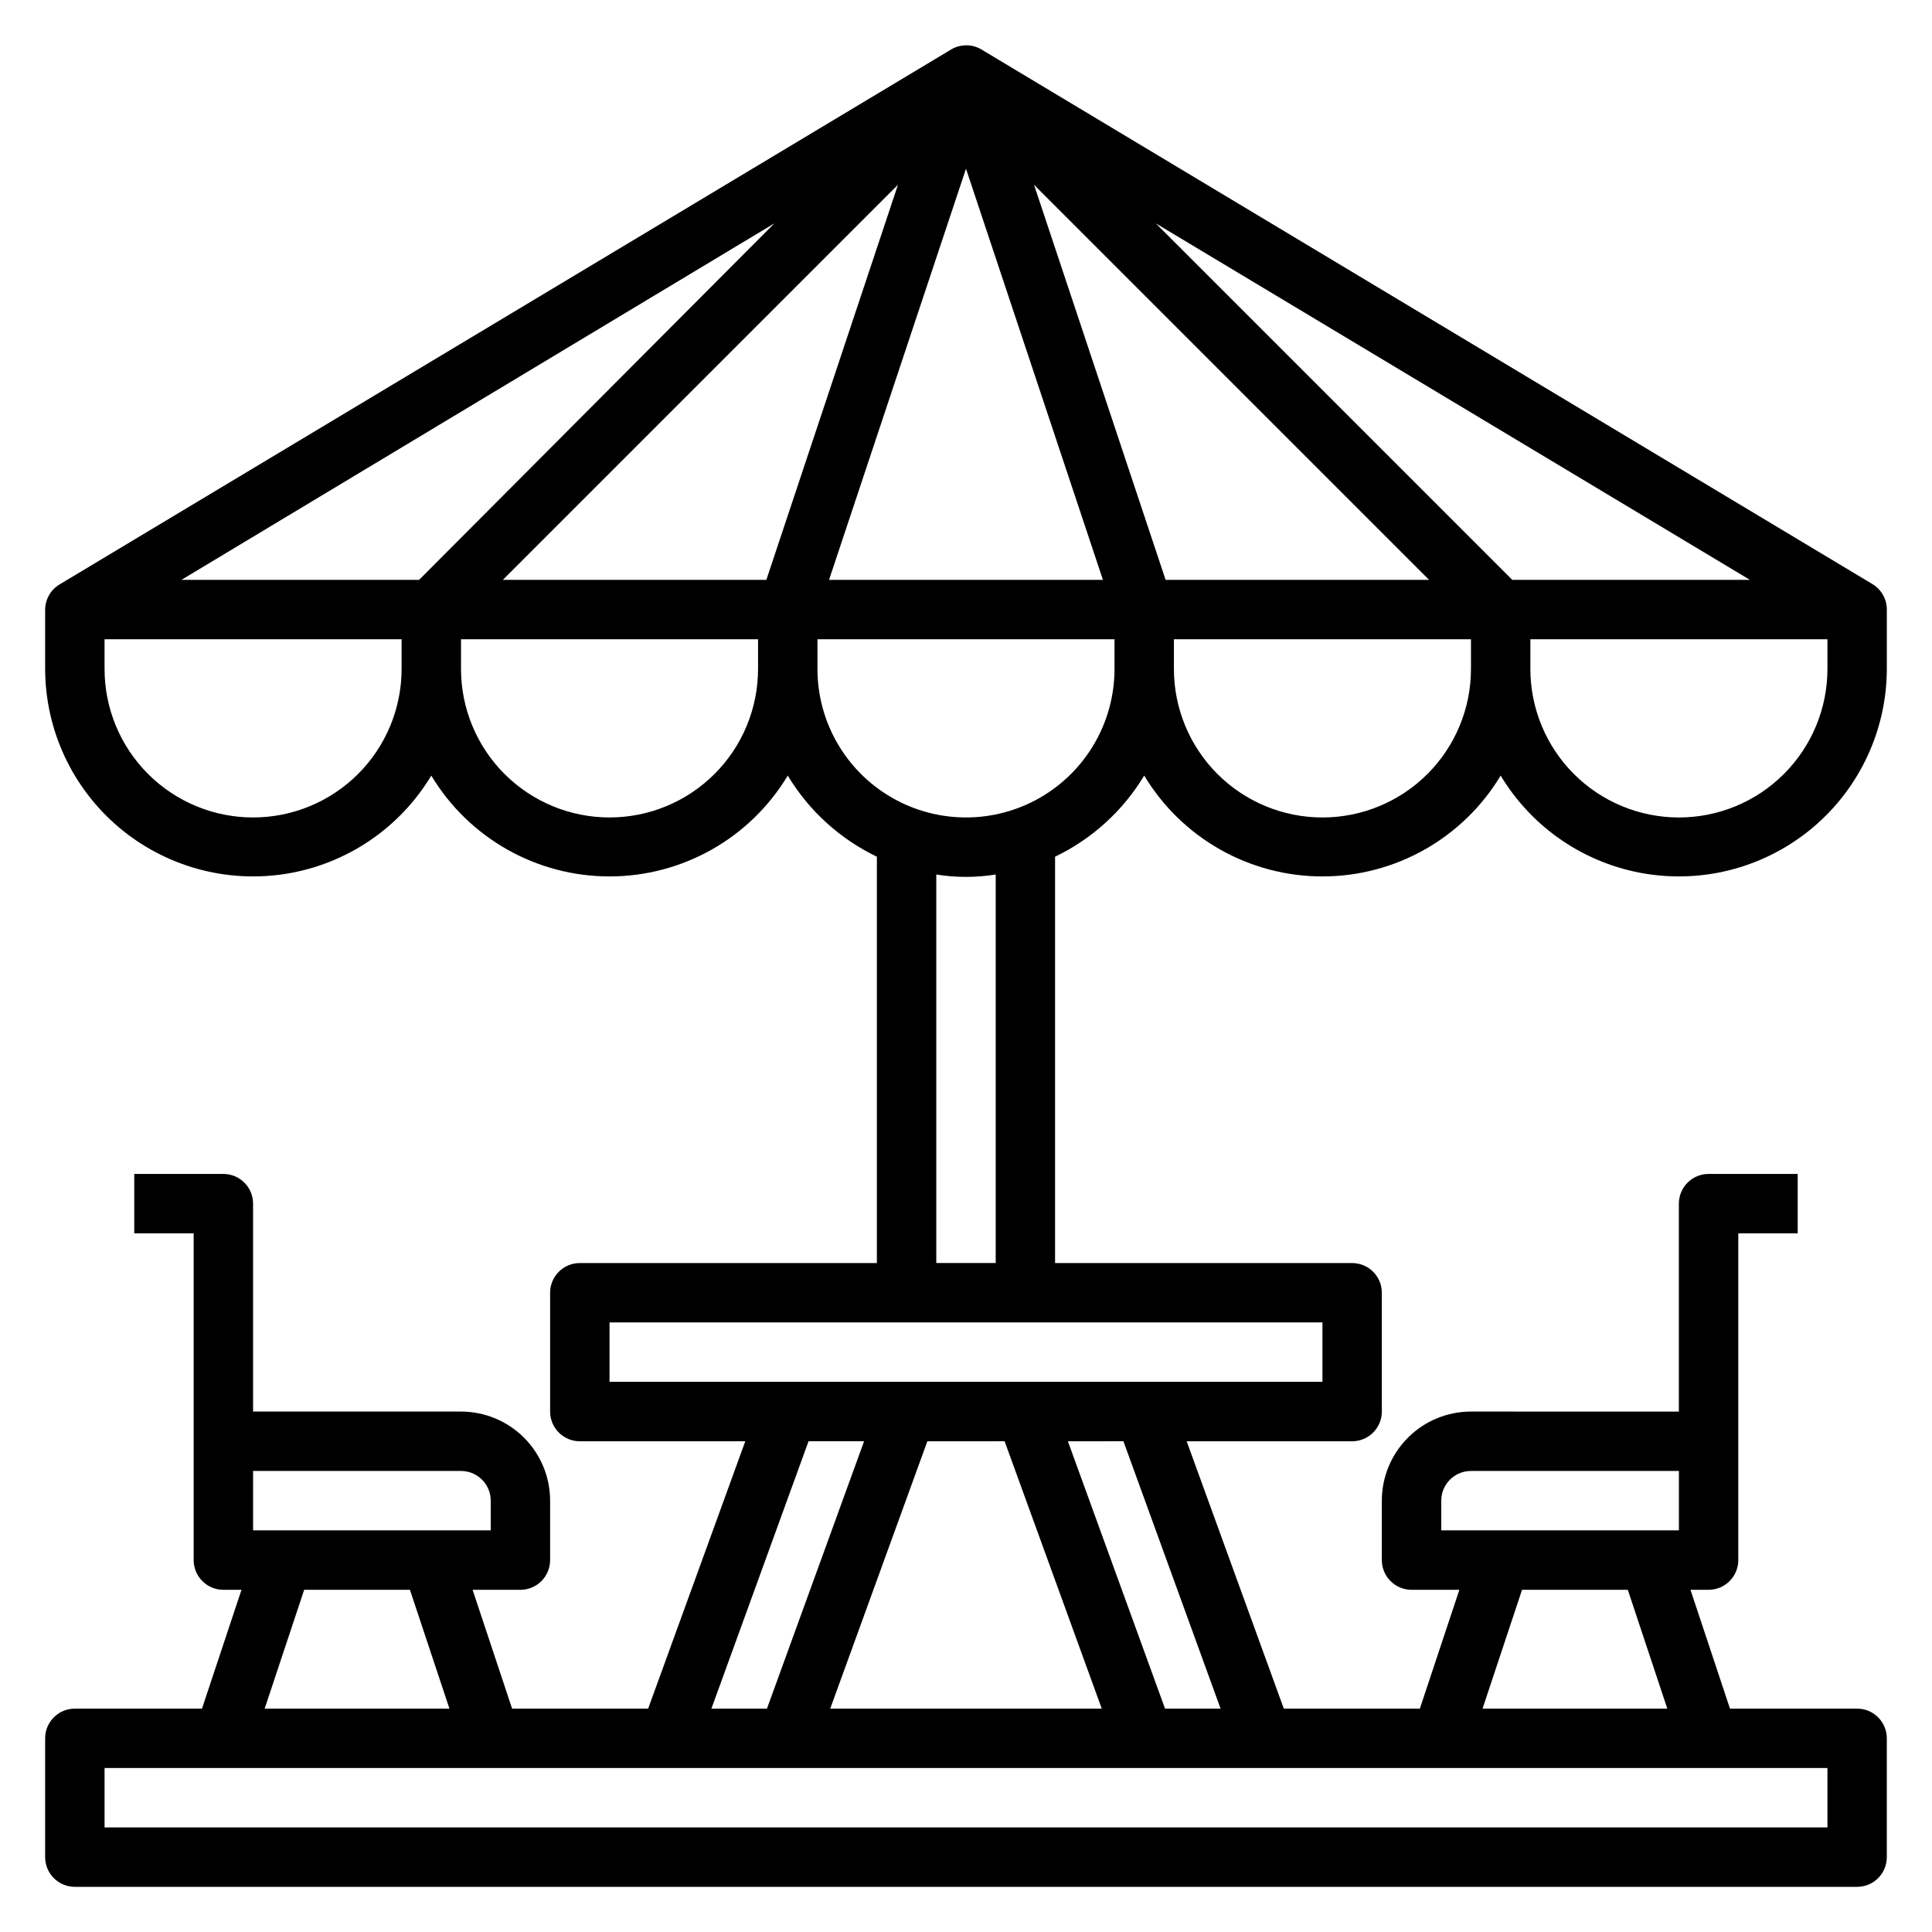
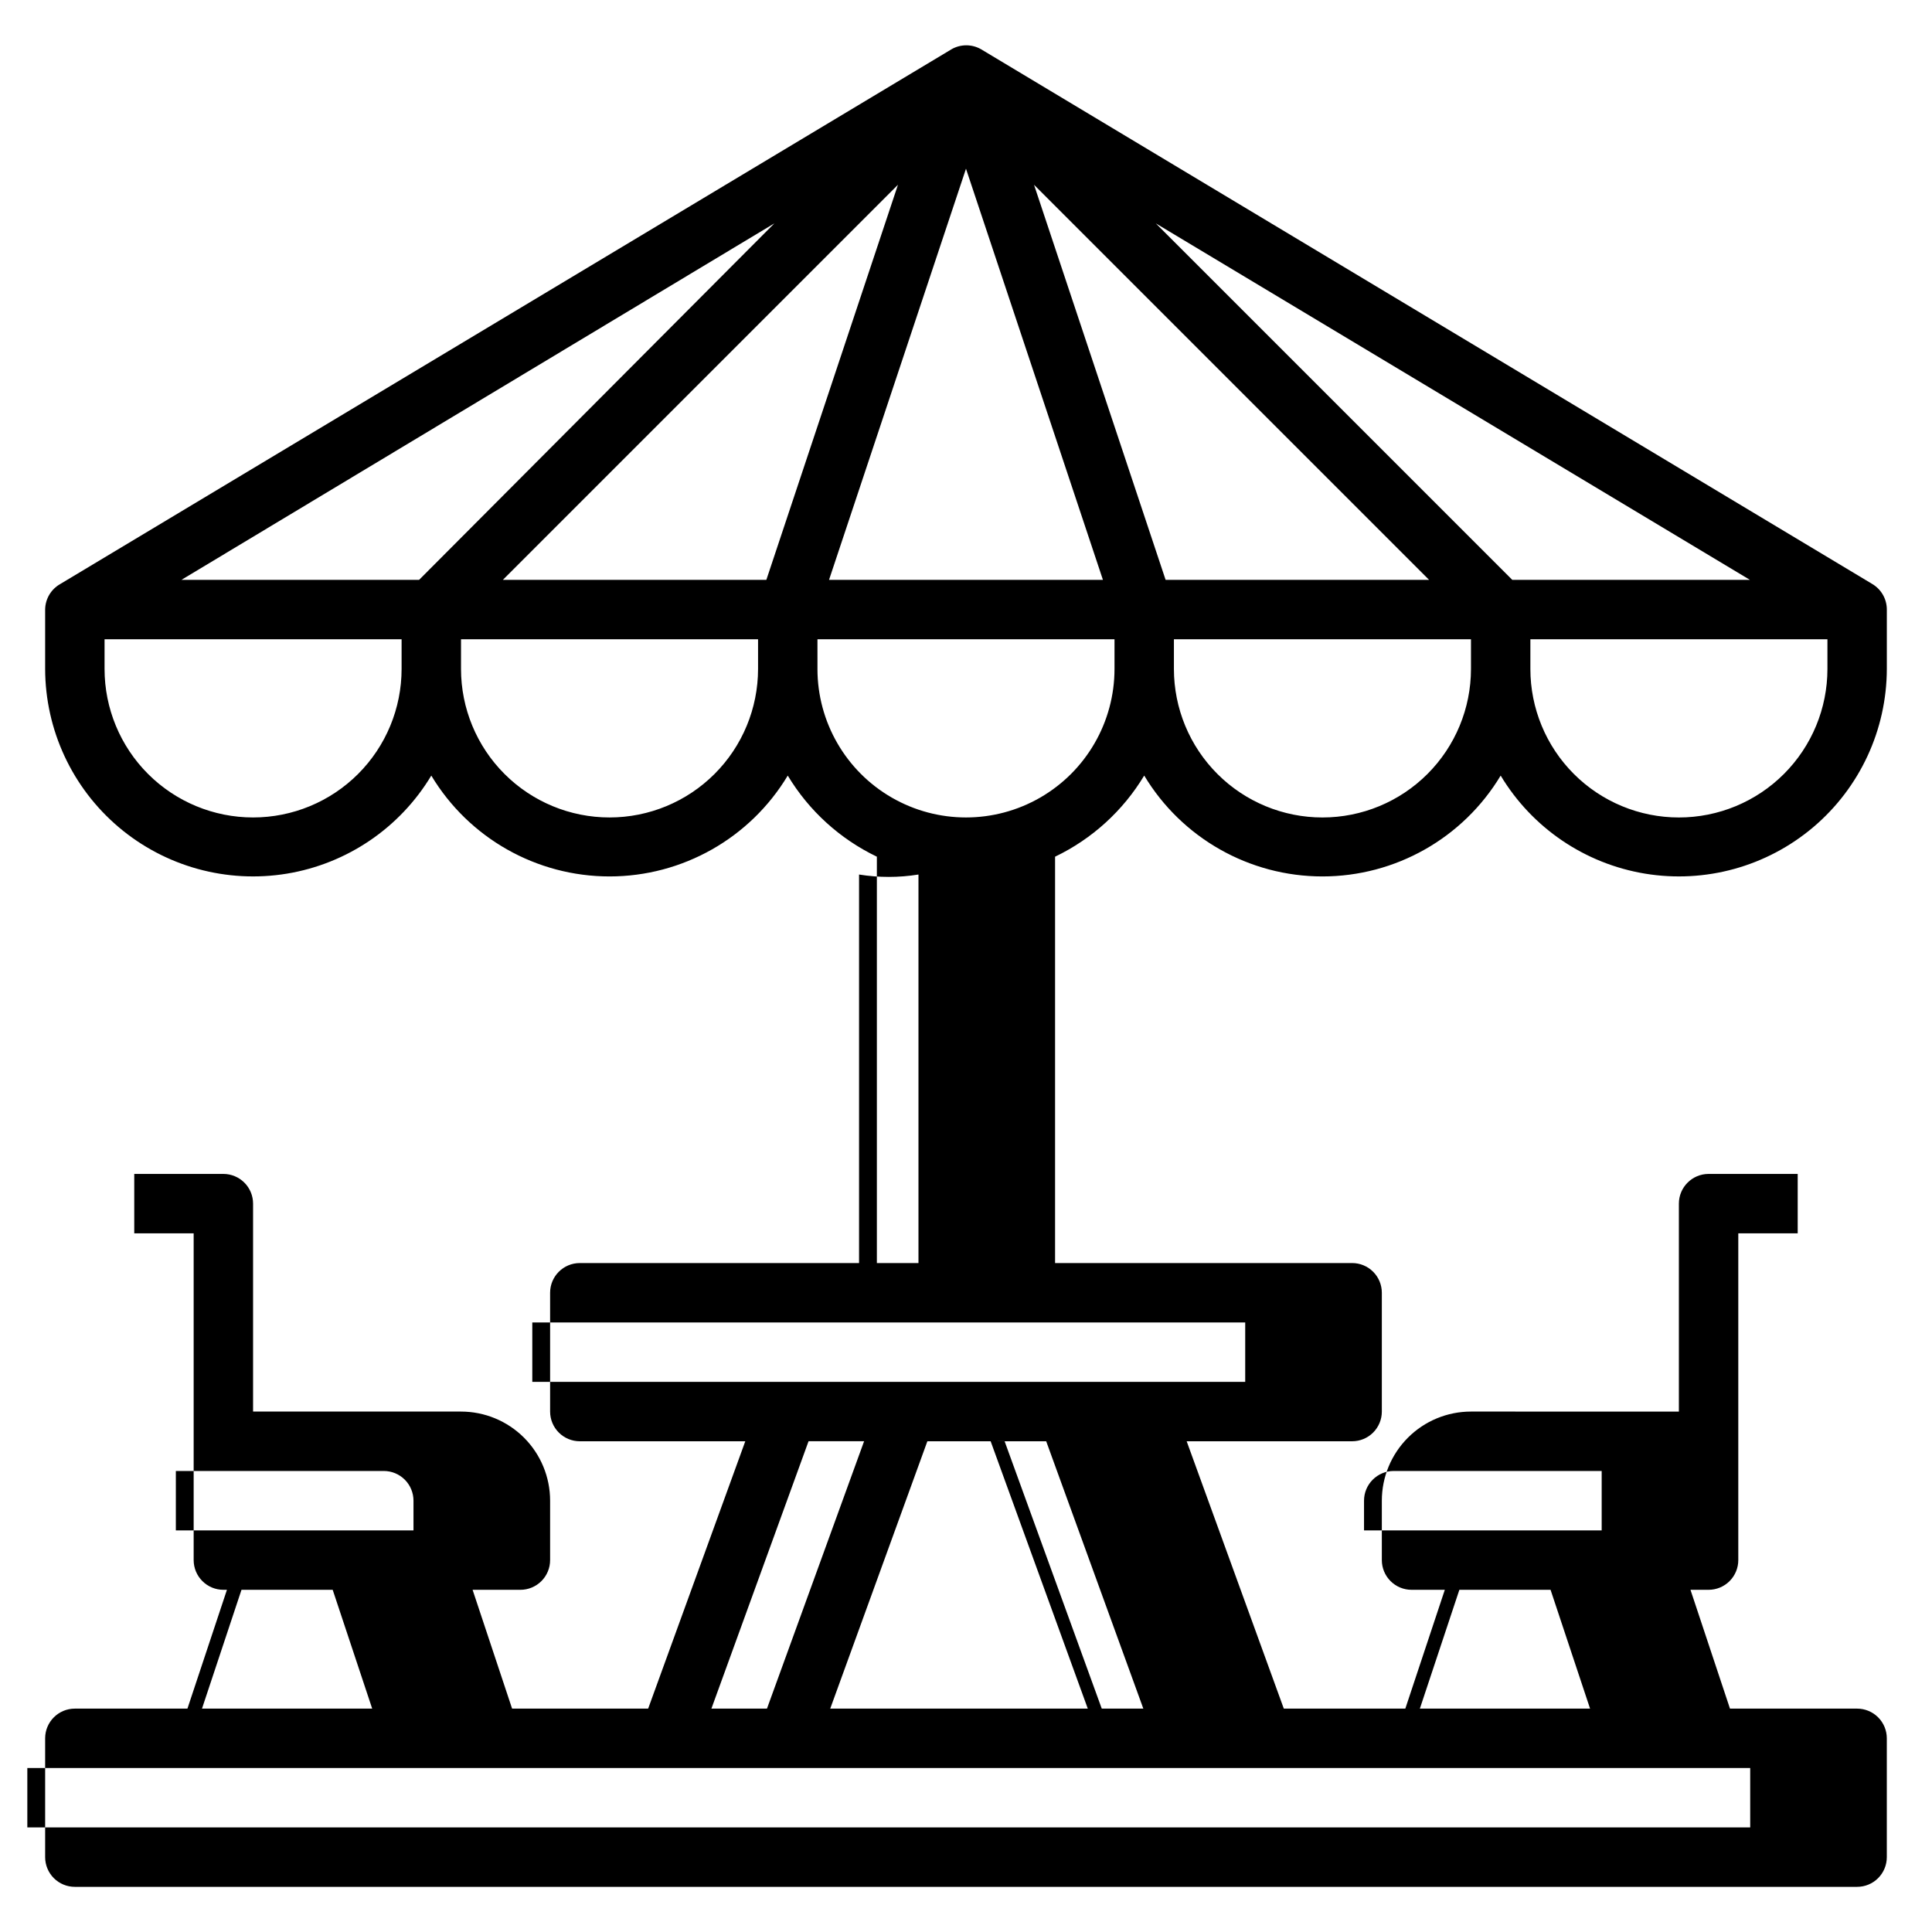
<svg xmlns="http://www.w3.org/2000/svg" fill="#000000" width="800px" height="800px" version="1.1" viewBox="144 144 512 512">
-   <path d="m447.23 349.54c9.965 16.578 27.891 26.723 47.23 26.723 19.344 0 37.27-10.145 47.234-26.723 8.324 13.852 22.312 23.352 38.258 25.984 15.945 2.633 32.242-1.867 44.578-12.309 12.336-10.445 19.465-25.773 19.5-41.938v-15.742c0-2.781-1.465-5.352-3.856-6.769l-236.16-141.7-0.004-0.004c-2.434-1.406-5.434-1.406-7.871 0l-236.16 141.7v0.004c-2.453 1.375-3.981 3.957-4.016 6.769v15.742c0.035 16.164 7.164 31.492 19.5 41.938 12.336 10.441 28.633 14.941 44.582 12.309 15.945-2.633 29.93-12.133 38.254-25.984 9.965 16.578 27.891 26.723 47.234 26.723 19.34 0 37.27-10.145 47.23-26.723 5.606 9.316 13.816 16.789 23.617 21.492v107.69h-78.719c-4.348 0-7.875 3.523-7.875 7.871v31.488c0 2.09 0.832 4.09 2.309 5.566 1.473 1.477 3.477 2.305 5.566 2.305h43.848l-25.742 70.852h-36.055l-10.469-31.488h12.672c2.09 0 4.09-0.832 5.566-2.309 1.477-1.477 2.305-3.477 2.305-5.566v-15.742c0-6.266-2.488-12.27-6.914-16.699-4.43-4.43-10.438-6.918-16.699-6.918h-55.105v-55.102c0-2.09-0.828-4.094-2.305-5.566-1.477-1.477-3.481-2.309-5.566-2.309h-23.617v15.742l15.742 0.004v86.59c0 2.09 0.832 4.09 2.309 5.566 1.477 1.477 3.477 2.309 5.566 2.309h4.801l-10.469 31.488h-33.695c-4.348 0-7.871 3.523-7.871 7.871v31.488c0 2.086 0.832 4.09 2.305 5.566 1.477 1.477 3.481 2.305 5.566 2.305h472.32c2.086 0 4.09-0.828 5.566-2.305 1.477-1.477 2.305-3.481 2.305-5.566v-31.488c0-2.09-0.828-4.09-2.305-5.566-1.477-1.477-3.481-2.305-5.566-2.305h-33.691l-10.469-31.488h4.801c2.086 0 4.09-0.832 5.566-2.309 1.473-1.477 2.305-3.477 2.305-5.566v-86.59h15.742v-15.746h-23.613c-4.348 0-7.875 3.527-7.875 7.875v55.105l-55.102-0.004c-6.266 0-12.273 2.488-16.699 6.918-4.43 4.43-6.918 10.434-6.918 16.699v15.742c0 2.09 0.828 4.09 2.305 5.566 1.477 1.477 3.481 2.309 5.566 2.309h12.676l-10.469 31.488h-36.055l-25.742-70.848 43.848-0.004c2.086 0 4.09-0.828 5.566-2.305 1.477-1.477 2.305-3.477 2.305-5.566v-31.488c0-2.086-0.828-4.09-2.305-5.566-1.477-1.477-3.481-2.305-5.566-2.305h-78.723v-107.69c9.805-4.703 18.012-12.176 23.617-21.492zm47.23 11.098c-10.438 0-20.449-4.144-27.828-11.527-7.383-7.379-11.531-17.391-11.531-27.832v-7.871h78.723v7.871c0 10.441-4.148 20.453-11.531 27.832-7.379 7.383-17.391 11.527-27.832 11.527zm94.465 0c-10.438 0-20.449-4.144-27.832-11.527-7.379-7.379-11.527-17.391-11.527-27.832v-7.871h78.723v7.871c0 10.441-4.148 20.453-11.531 27.832-7.379 7.383-17.391 11.527-27.832 11.527zm18.812-62.977h-62.977l-94.465-94.465zm-85.02 0-69.82 0.004-34.871-104.7zm-122.72-108.95 36.289 108.95h-72.582zm-52.902 108.95h-69.824l104.7-104.7zm-92.023 0h-62.977l157.12-94.465zm-44.004 62.973c-10.438 0-20.449-4.144-27.832-11.527-7.383-7.379-11.527-17.391-11.527-27.832v-7.871h78.719v7.871c0 10.441-4.148 20.453-11.527 27.832-7.383 7.383-17.395 11.527-27.832 11.527zm94.465 0c-10.441 0-20.453-4.144-27.832-11.527-7.383-7.379-11.527-17.391-11.527-27.832v-7.871h78.719v7.871c0 10.441-4.148 20.453-11.527 27.832-7.383 7.383-17.395 11.527-27.832 11.527zm55.105-39.359-0.004-7.871h78.723v7.871c0 14.062-7.504 27.059-19.68 34.086-12.18 7.031-27.184 7.031-39.359 0-12.18-7.027-19.684-20.023-19.684-34.086zm-2.363 204.67h14.719l-25.738 70.852h-14.723zm51.957 0 25.742 70.848-71.953 0.004 25.742-70.848zm-199.16 7.875h55.105c2.086 0 4.09 0.828 5.566 2.305 1.473 1.477 2.305 3.477 2.305 5.566v7.871h-62.977zm13.539 31.488h28.023l10.469 31.488h-48.961zm403.68 62.977h-456.58v-15.746h456.58zm-102.34-86.594c0-4.348 3.527-7.871 7.875-7.871h55.105v15.742h-62.98zm21.41 23.617h28.023l10.469 31.488h-48.957zm-79.898 31.488h-14.719l-25.742-70.848 14.719-0.004zm27-86.594h-188.93v-15.746h188.93zm-86.59-31.488h-15.746v-102.96c5.215 0.84 10.531 0.84 15.746 0z" />
+   <path d="m447.23 349.54c9.965 16.578 27.891 26.723 47.23 26.723 19.344 0 37.27-10.145 47.234-26.723 8.324 13.852 22.312 23.352 38.258 25.984 15.945 2.633 32.242-1.867 44.578-12.309 12.336-10.445 19.465-25.773 19.5-41.938v-15.742c0-2.781-1.465-5.352-3.856-6.769l-236.16-141.7-0.004-0.004c-2.434-1.406-5.434-1.406-7.871 0l-236.16 141.7v0.004c-2.453 1.375-3.981 3.957-4.016 6.769v15.742c0.035 16.164 7.164 31.492 19.5 41.938 12.336 10.441 28.633 14.941 44.582 12.309 15.945-2.633 29.93-12.133 38.254-25.984 9.965 16.578 27.891 26.723 47.234 26.723 19.34 0 37.27-10.145 47.23-26.723 5.606 9.316 13.816 16.789 23.617 21.492v107.69h-78.719c-4.348 0-7.875 3.523-7.875 7.871v31.488c0 2.09 0.832 4.09 2.309 5.566 1.473 1.477 3.477 2.305 5.566 2.305h43.848l-25.742 70.852h-36.055l-10.469-31.488h12.672c2.09 0 4.09-0.832 5.566-2.309 1.477-1.477 2.305-3.477 2.305-5.566v-15.742c0-6.266-2.488-12.27-6.914-16.699-4.43-4.43-10.438-6.918-16.699-6.918h-55.105v-55.102c0-2.09-0.828-4.094-2.305-5.566-1.477-1.477-3.481-2.309-5.566-2.309h-23.617v15.742l15.742 0.004v86.59c0 2.09 0.832 4.09 2.309 5.566 1.477 1.477 3.477 2.309 5.566 2.309h4.801l-10.469 31.488h-33.695c-4.348 0-7.871 3.523-7.871 7.871v31.488c0 2.086 0.832 4.09 2.305 5.566 1.477 1.477 3.481 2.305 5.566 2.305h472.32c2.086 0 4.09-0.828 5.566-2.305 1.477-1.477 2.305-3.481 2.305-5.566v-31.488c0-2.09-0.828-4.09-2.305-5.566-1.477-1.477-3.481-2.305-5.566-2.305h-33.691l-10.469-31.488h4.801c2.086 0 4.09-0.832 5.566-2.309 1.473-1.477 2.305-3.477 2.305-5.566v-86.59h15.742v-15.746h-23.613c-4.348 0-7.875 3.527-7.875 7.875v55.105l-55.102-0.004c-6.266 0-12.273 2.488-16.699 6.918-4.43 4.43-6.918 10.434-6.918 16.699v15.742c0 2.09 0.828 4.09 2.305 5.566 1.477 1.477 3.481 2.309 5.566 2.309h12.676l-10.469 31.488h-36.055l-25.742-70.848 43.848-0.004c2.086 0 4.09-0.828 5.566-2.305 1.477-1.477 2.305-3.477 2.305-5.566v-31.488c0-2.086-0.828-4.09-2.305-5.566-1.477-1.477-3.481-2.305-5.566-2.305h-78.723v-107.69c9.805-4.703 18.012-12.176 23.617-21.492zm47.23 11.098c-10.438 0-20.449-4.144-27.828-11.527-7.383-7.379-11.531-17.391-11.531-27.832v-7.871h78.723v7.871c0 10.441-4.148 20.453-11.531 27.832-7.379 7.383-17.391 11.527-27.832 11.527zm94.465 0c-10.438 0-20.449-4.144-27.832-11.527-7.379-7.379-11.527-17.391-11.527-27.832v-7.871h78.723v7.871c0 10.441-4.148 20.453-11.531 27.832-7.379 7.383-17.391 11.527-27.832 11.527zm18.812-62.977h-62.977l-94.465-94.465zm-85.02 0-69.82 0.004-34.871-104.7zm-122.72-108.95 36.289 108.95h-72.582zm-52.902 108.95h-69.824l104.7-104.7zm-92.023 0h-62.977l157.12-94.465zm-44.004 62.973c-10.438 0-20.449-4.144-27.832-11.527-7.383-7.379-11.527-17.391-11.527-27.832v-7.871h78.719v7.871c0 10.441-4.148 20.453-11.527 27.832-7.383 7.383-17.395 11.527-27.832 11.527zm94.465 0c-10.441 0-20.453-4.144-27.832-11.527-7.383-7.379-11.527-17.391-11.527-27.832v-7.871h78.719v7.871c0 10.441-4.148 20.453-11.527 27.832-7.383 7.383-17.395 11.527-27.832 11.527zm55.105-39.359-0.004-7.871h78.723v7.871c0 14.062-7.504 27.059-19.68 34.086-12.18 7.031-27.184 7.031-39.359 0-12.18-7.027-19.684-20.023-19.684-34.086zm-2.363 204.67h14.719l-25.738 70.852h-14.723zm51.957 0 25.742 70.848-71.953 0.004 25.742-70.848m-199.16 7.875h55.105c2.086 0 4.09 0.828 5.566 2.305 1.473 1.477 2.305 3.477 2.305 5.566v7.871h-62.977zm13.539 31.488h28.023l10.469 31.488h-48.961zm403.68 62.977h-456.58v-15.746h456.58zm-102.34-86.594c0-4.348 3.527-7.871 7.875-7.871h55.105v15.742h-62.98zm21.41 23.617h28.023l10.469 31.488h-48.957zm-79.898 31.488h-14.719l-25.742-70.848 14.719-0.004zm27-86.594h-188.93v-15.746h188.93zm-86.59-31.488h-15.746v-102.96c5.215 0.84 10.531 0.84 15.746 0z" />
</svg>